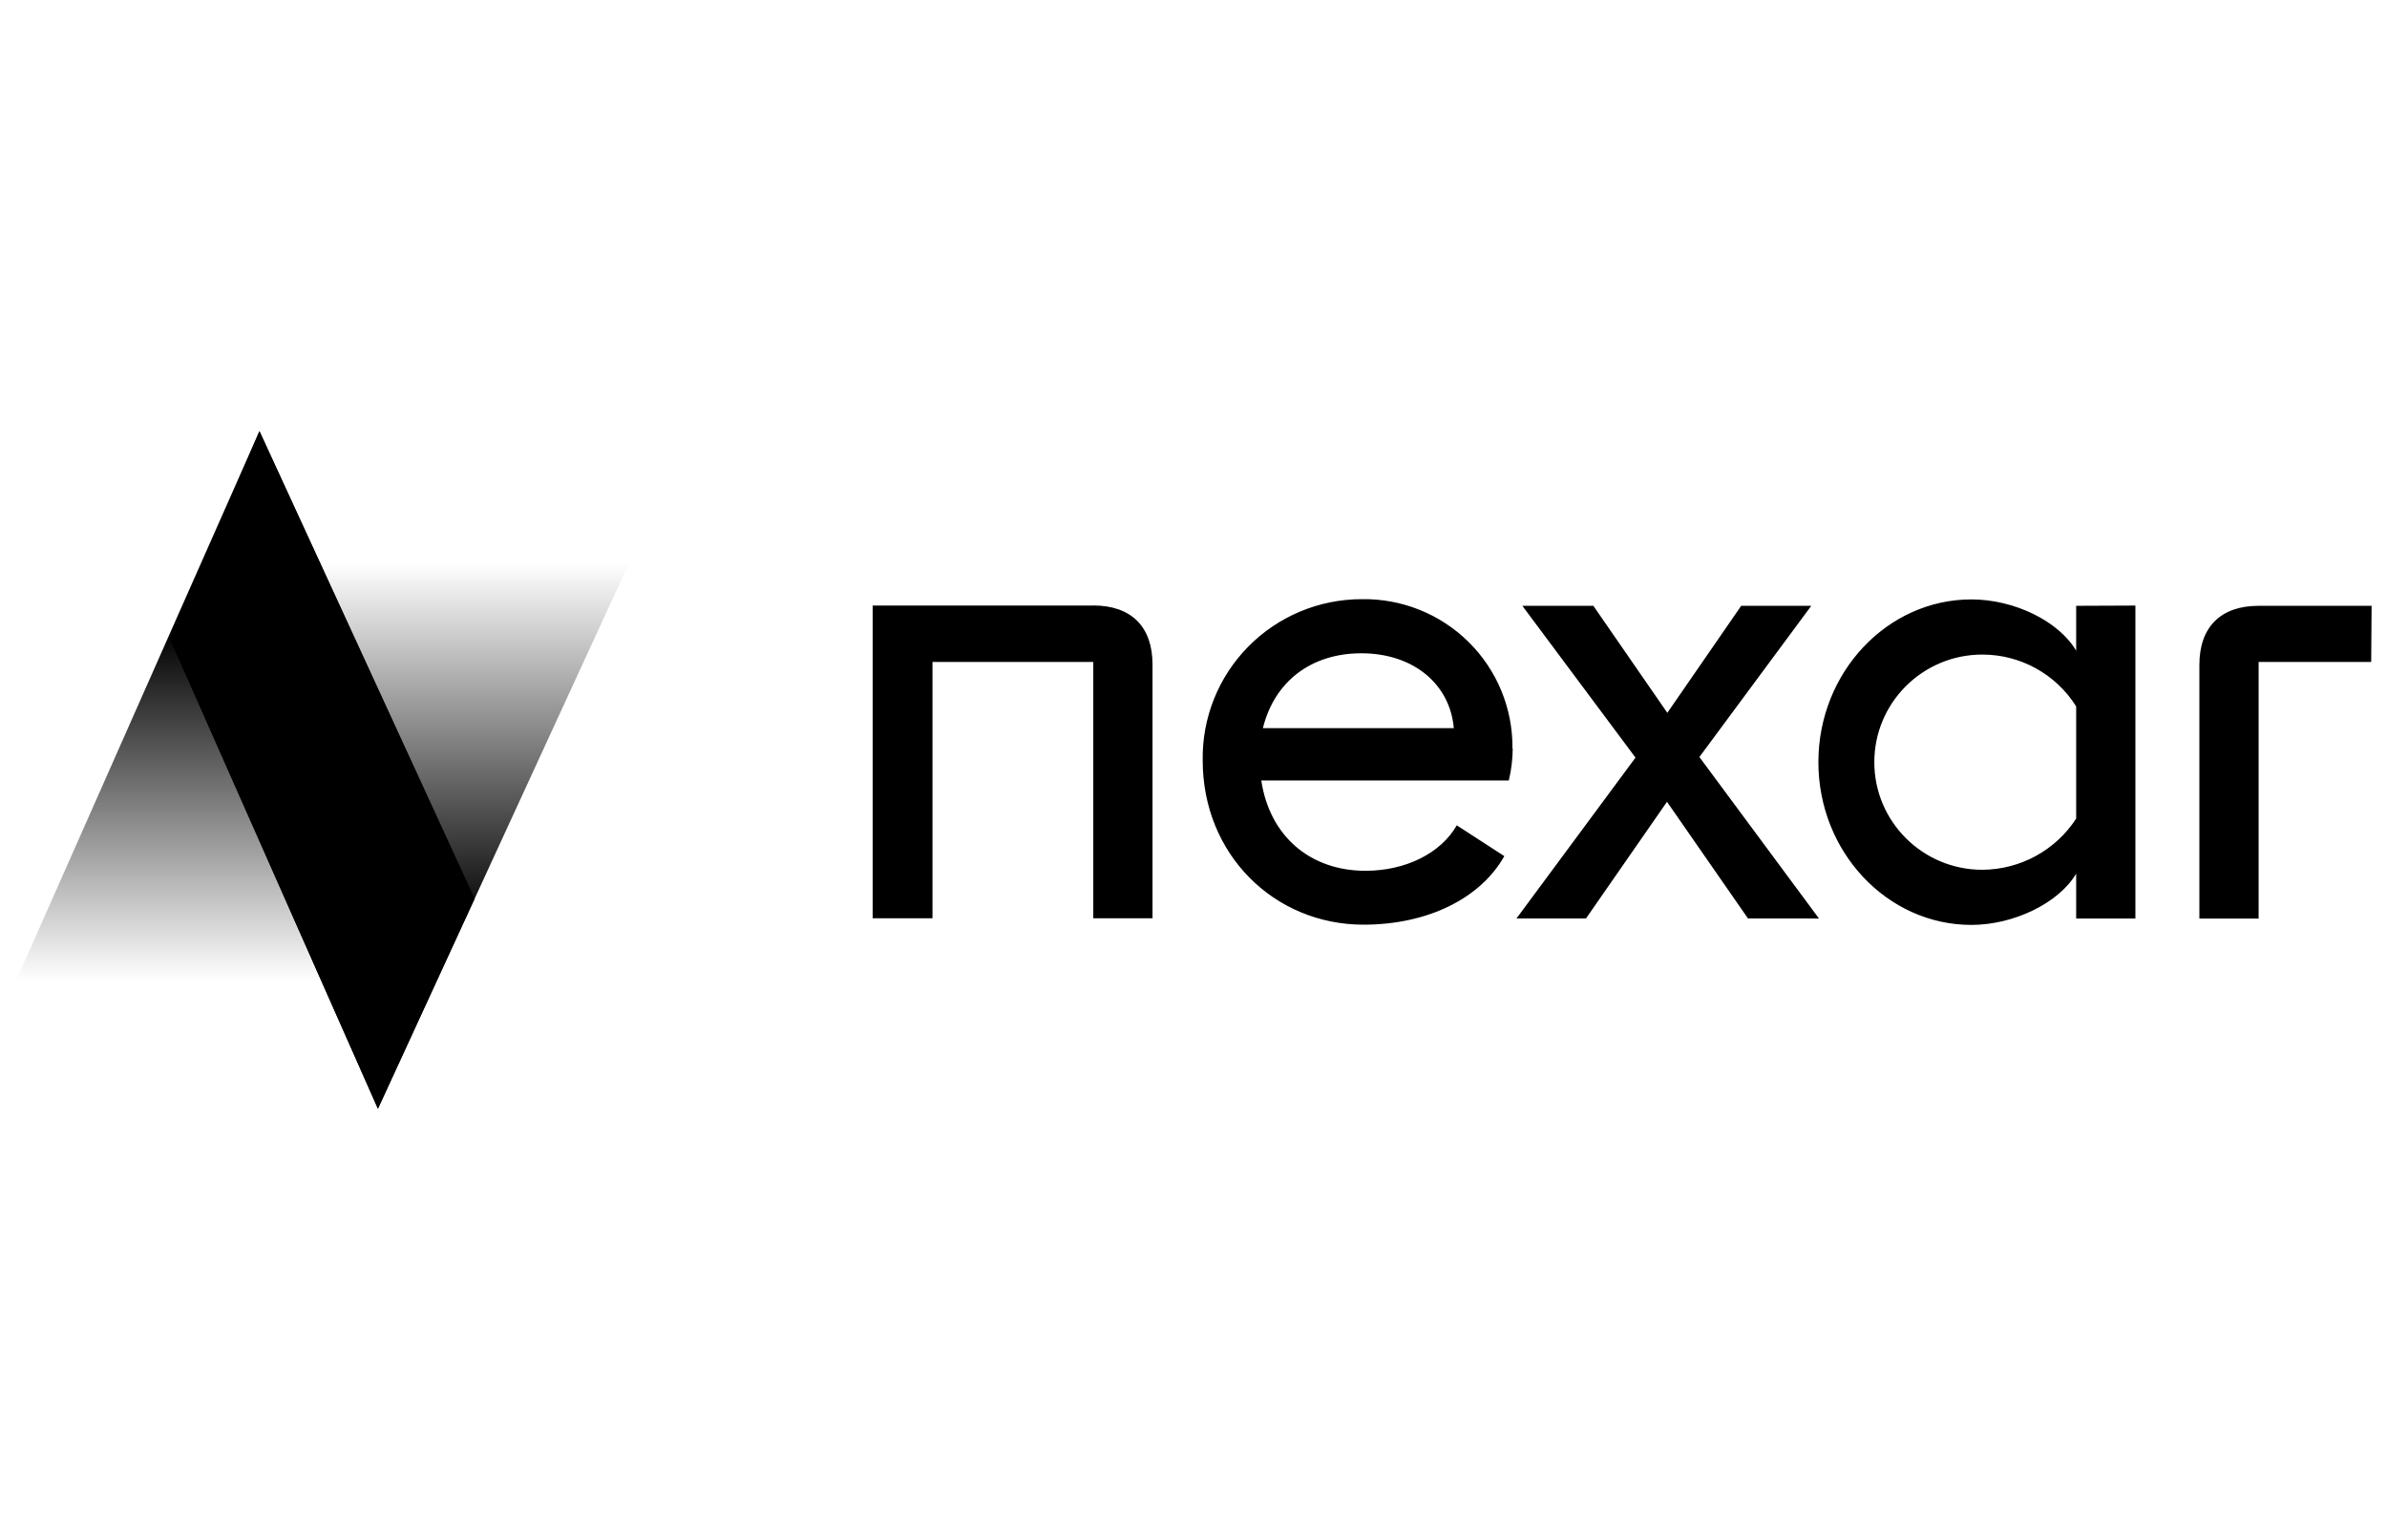
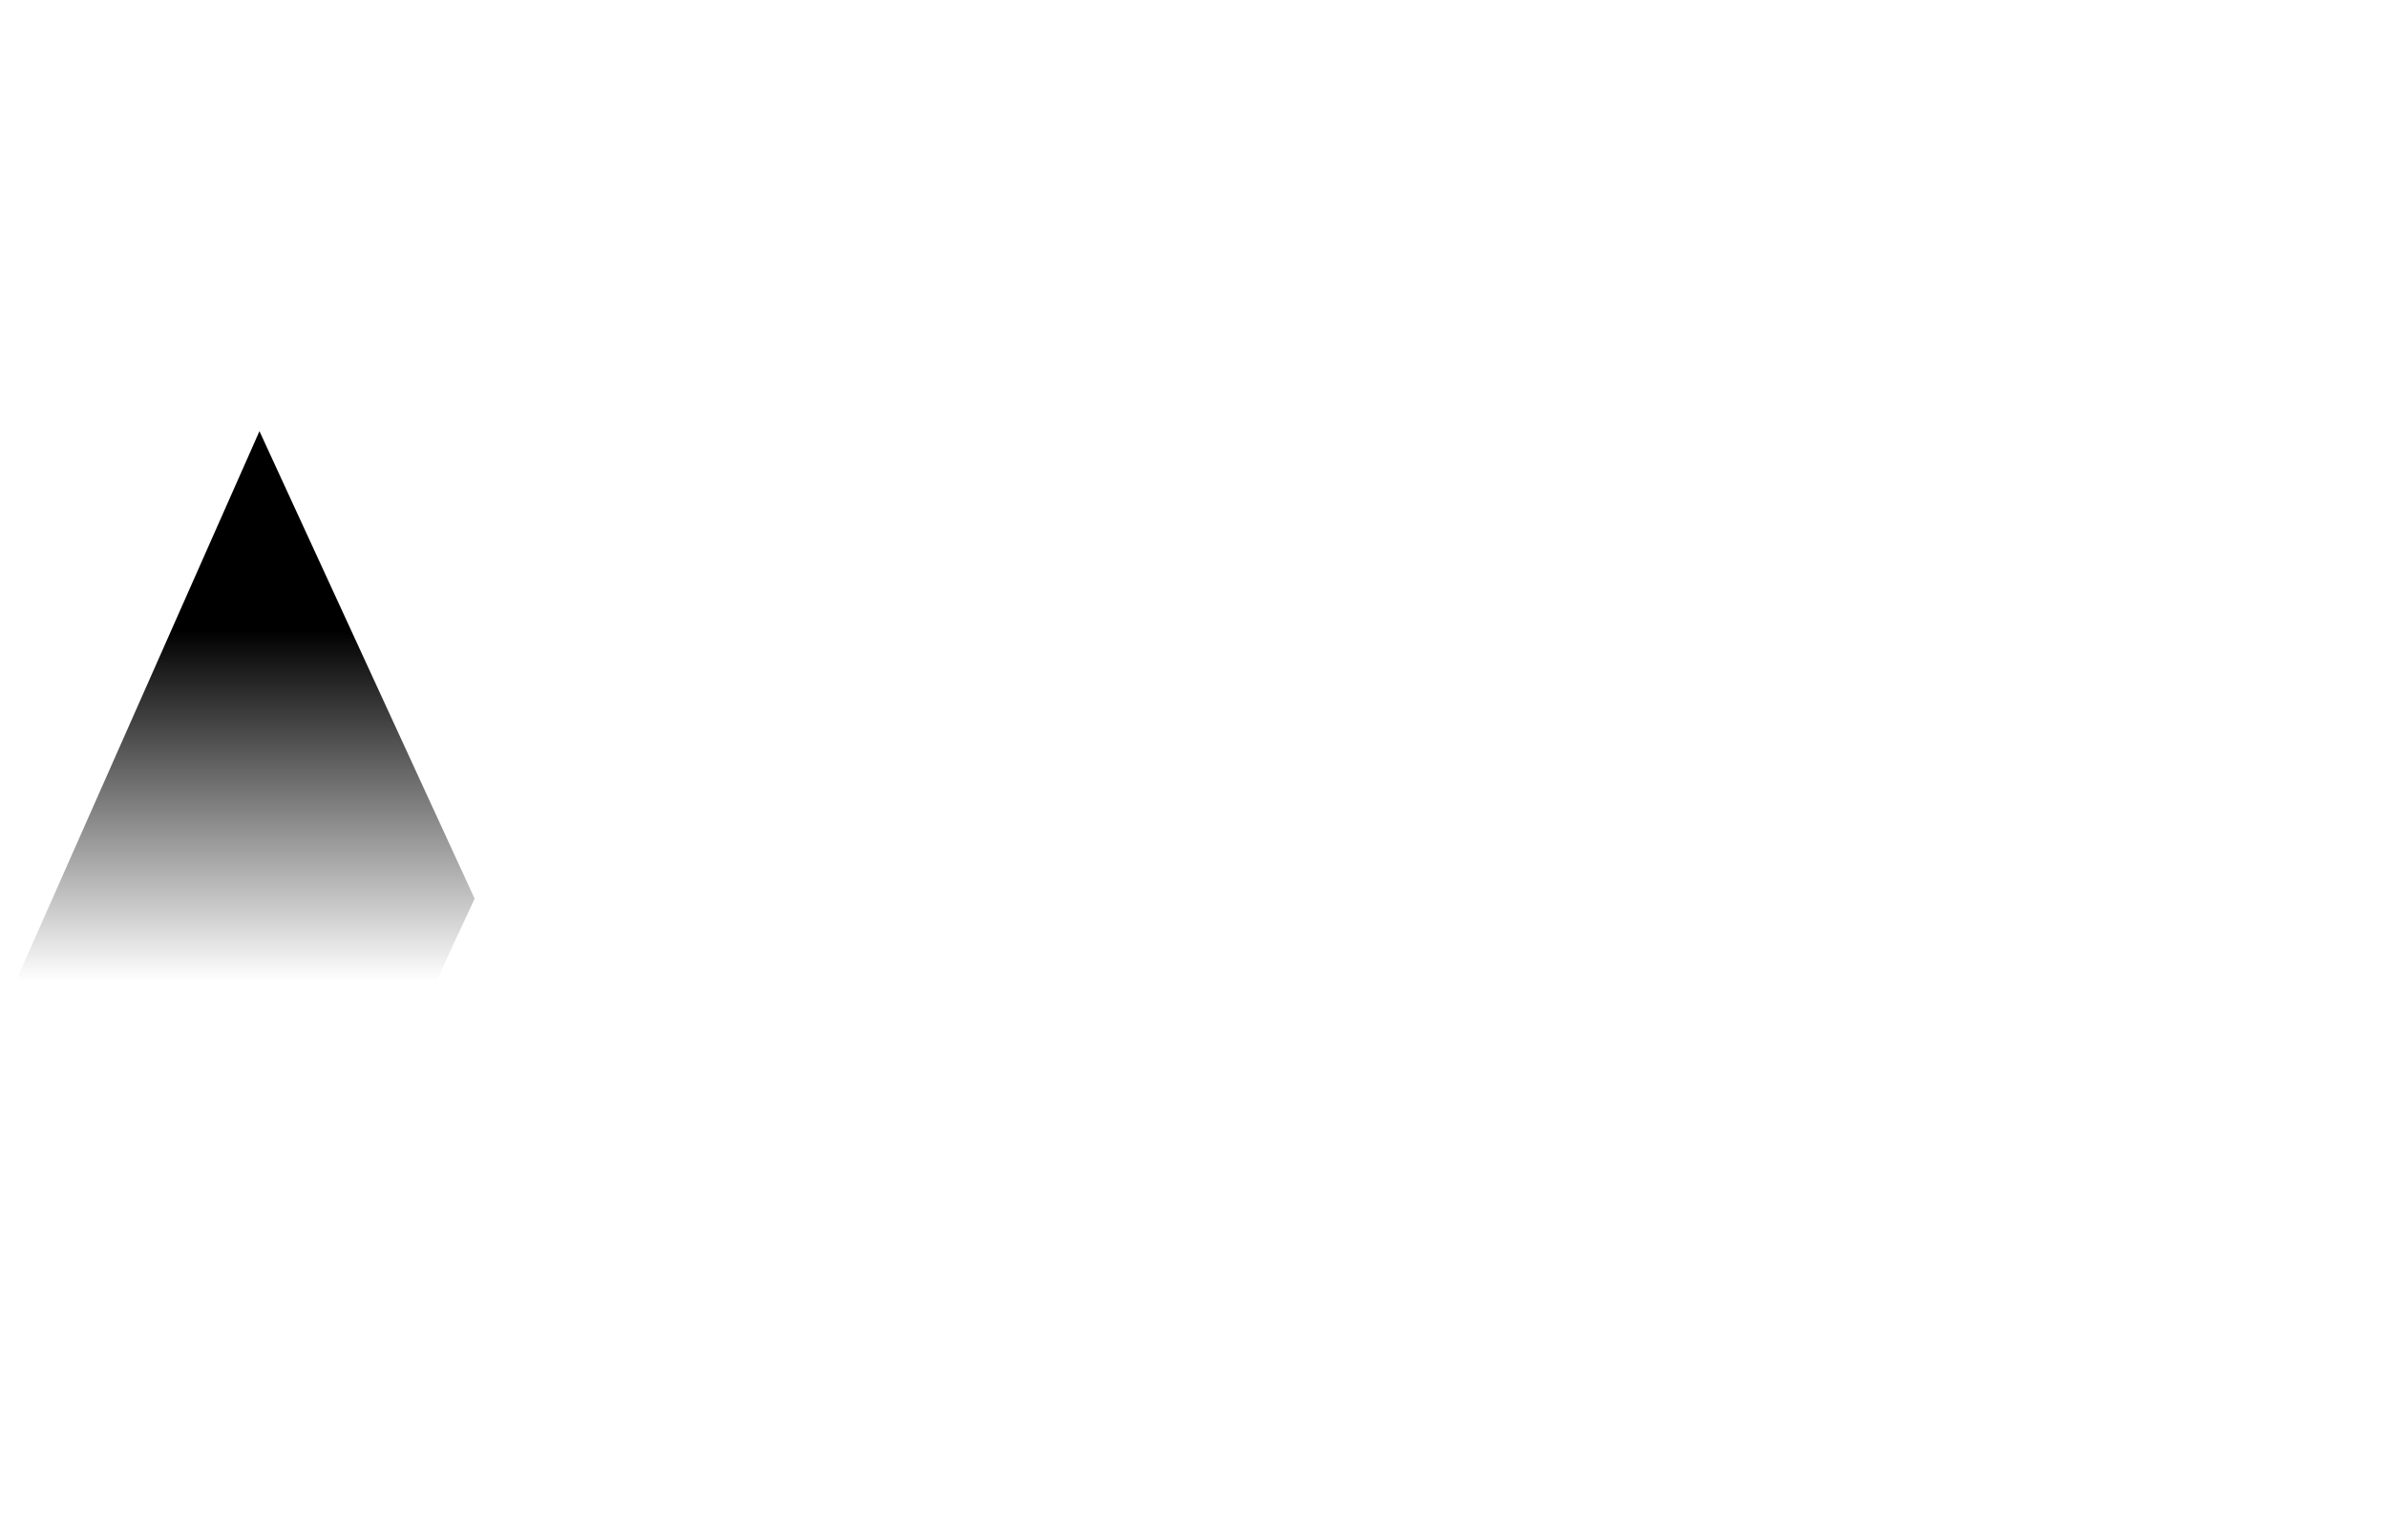
<svg xmlns="http://www.w3.org/2000/svg" width="155" height="100" viewBox="0 0 155 100">
  <defs>
    <linearGradient id="a" x1="50%" x2="50%" y1="36.065%" y2="100%">
      <stop offset="0%" />
      <stop offset="100%" stop-opacity="0" />
    </linearGradient>
    <linearGradient id="b" x1="50%" x2="50%" y1="33.312%" y2="100%">
      <stop offset="0%" />
      <stop offset="98.913%" stop-opacity="0" />
    </linearGradient>
  </defs>
  <g fill="none" fill-rule="evenodd" transform="translate(1 28)">
    <polygon fill="url(#a)" points="15.848 0 0 35.786 27.306 35.786 29.82 30.357" style="mix-blend-mode:overlay" />
-     <polygon fill="url(#b)" points="23.541 8.214 10.025 38.735 12.346 44 40.012 44" style="mix-blend-mode:overlay" transform="matrix(1 0 0 -1 0 52.214)" />
-     <path fill="#000" fill-rule="nonzero" d="M69.987,11.325 L55.666,11.325 L55.666,31.631 L59.551,31.631 L59.551,14.988 L69.992,14.988 L69.992,31.631 L73.839,31.631 L73.839,15.153 C73.839,12.699 72.46,11.319 69.992,11.319 M97.211,20.596 C97.237,18.006 96.21,15.515 94.365,13.691 C92.519,11.866 90.012,10.863 87.413,10.909 C84.642,10.913 81.989,12.025 80.049,13.997 C78.11,15.969 77.046,18.635 77.098,21.396 C77.098,27.469 81.731,32.047 87.539,32.047 C91.716,32.047 95.139,30.338 96.683,27.595 L93.595,25.596 C92.551,27.425 90.254,28.548 87.666,28.548 C84.077,28.548 81.445,26.302 80.901,22.683 L96.975,22.683 C97.139,22.001 97.224,21.303 97.228,20.602 M81.005,19.287 C81.758,16.253 84.138,14.424 87.396,14.424 C90.776,14.424 93.155,16.418 93.403,19.287 L81.005,19.287 Z M117.115,31.647 L109.35,21.16 L116.615,11.341 L112.065,11.341 L107.268,18.291 L102.465,11.341 L97.854,11.341 L105.201,21.199 L97.475,31.642 L101.987,31.642 L107.246,24.068 L112.505,31.642 L117.115,31.647 Z M133.816,11.341 L133.816,14.255 C132.689,12.343 129.81,10.925 127.012,10.925 C121.545,10.925 117.077,15.668 117.077,21.494 C117.077,27.321 121.545,32.063 127.012,32.063 C129.76,32.063 132.689,30.645 133.816,28.734 L133.816,31.647 L137.662,31.647 L137.662,11.325 L133.816,11.341 Z M127.721,28.482 C123.849,28.482 120.709,25.353 120.709,21.494 C120.709,17.635 123.849,14.507 127.721,14.507 C130.2,14.506 132.503,15.779 133.816,17.874 L133.816,25.158 C132.478,27.22 130.186,28.47 127.721,28.482 M153,11.341 L145.664,11.341 C143.202,11.341 141.817,12.716 141.817,15.175 L141.817,31.653 L145.664,31.653 L145.664,14.988 L152.973,14.988 L153,11.341 Z" />
-     <polygon fill="#000" points="23.541 0 10.025 30.521 15.848 44 29.82 13.643" style="mix-blend-mode:overlay" transform="matrix(1 0 0 -1 0 44)" />
  </g>
</svg>